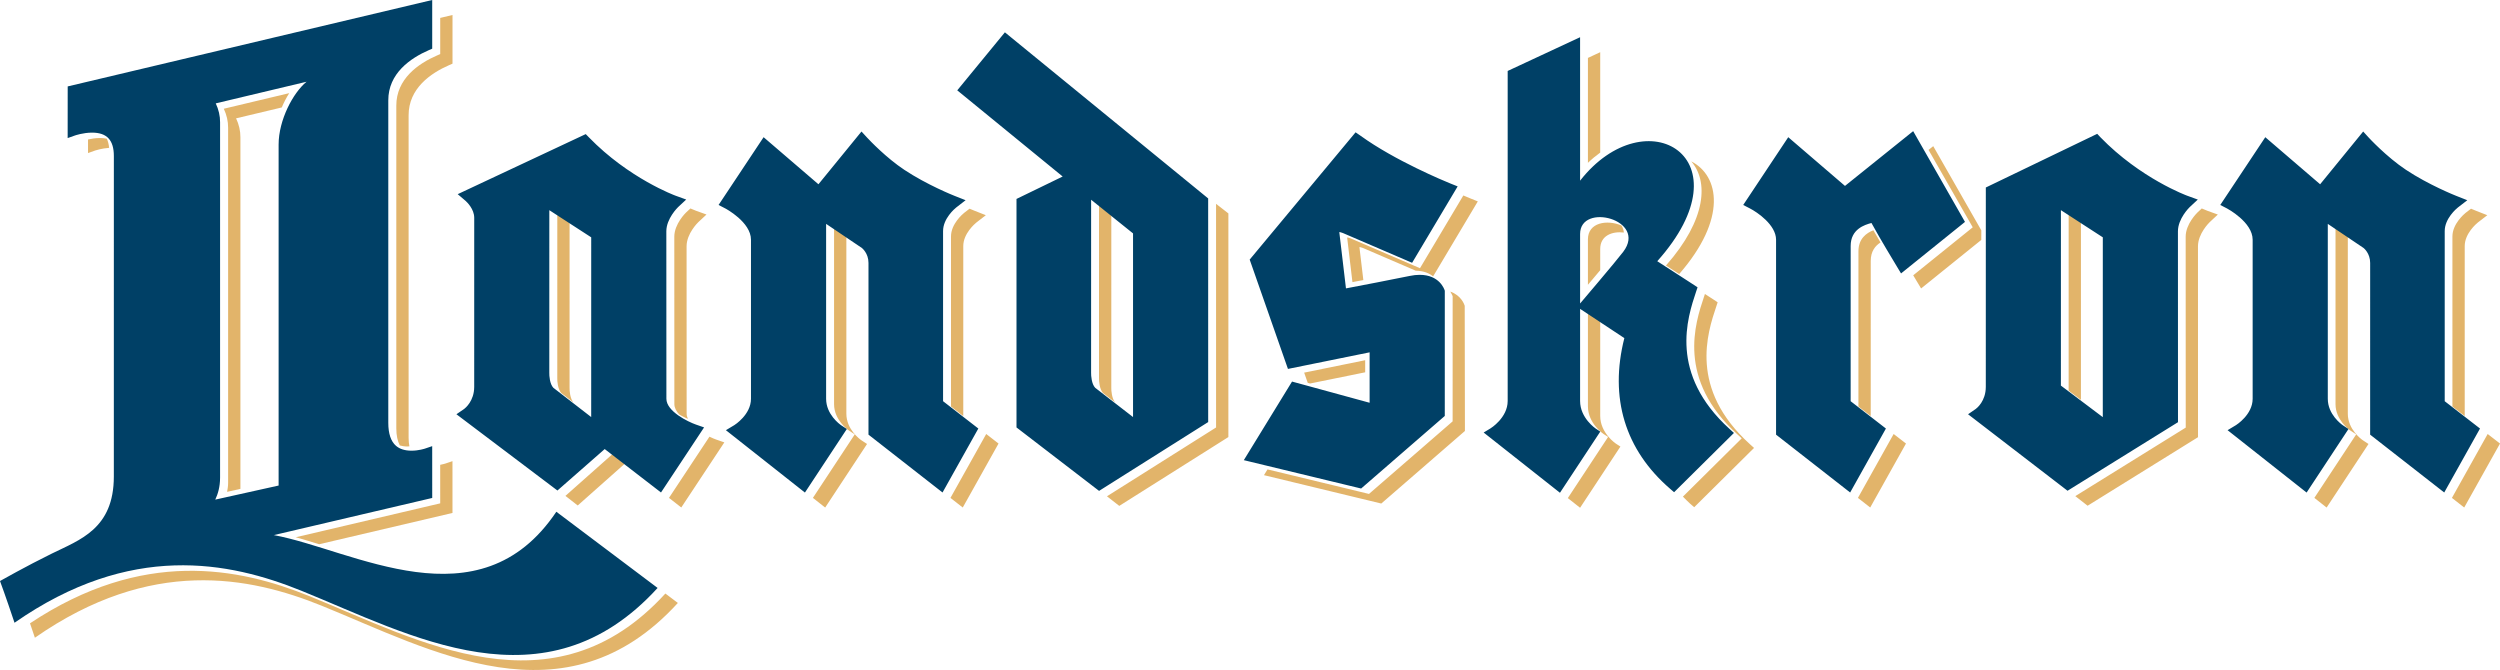
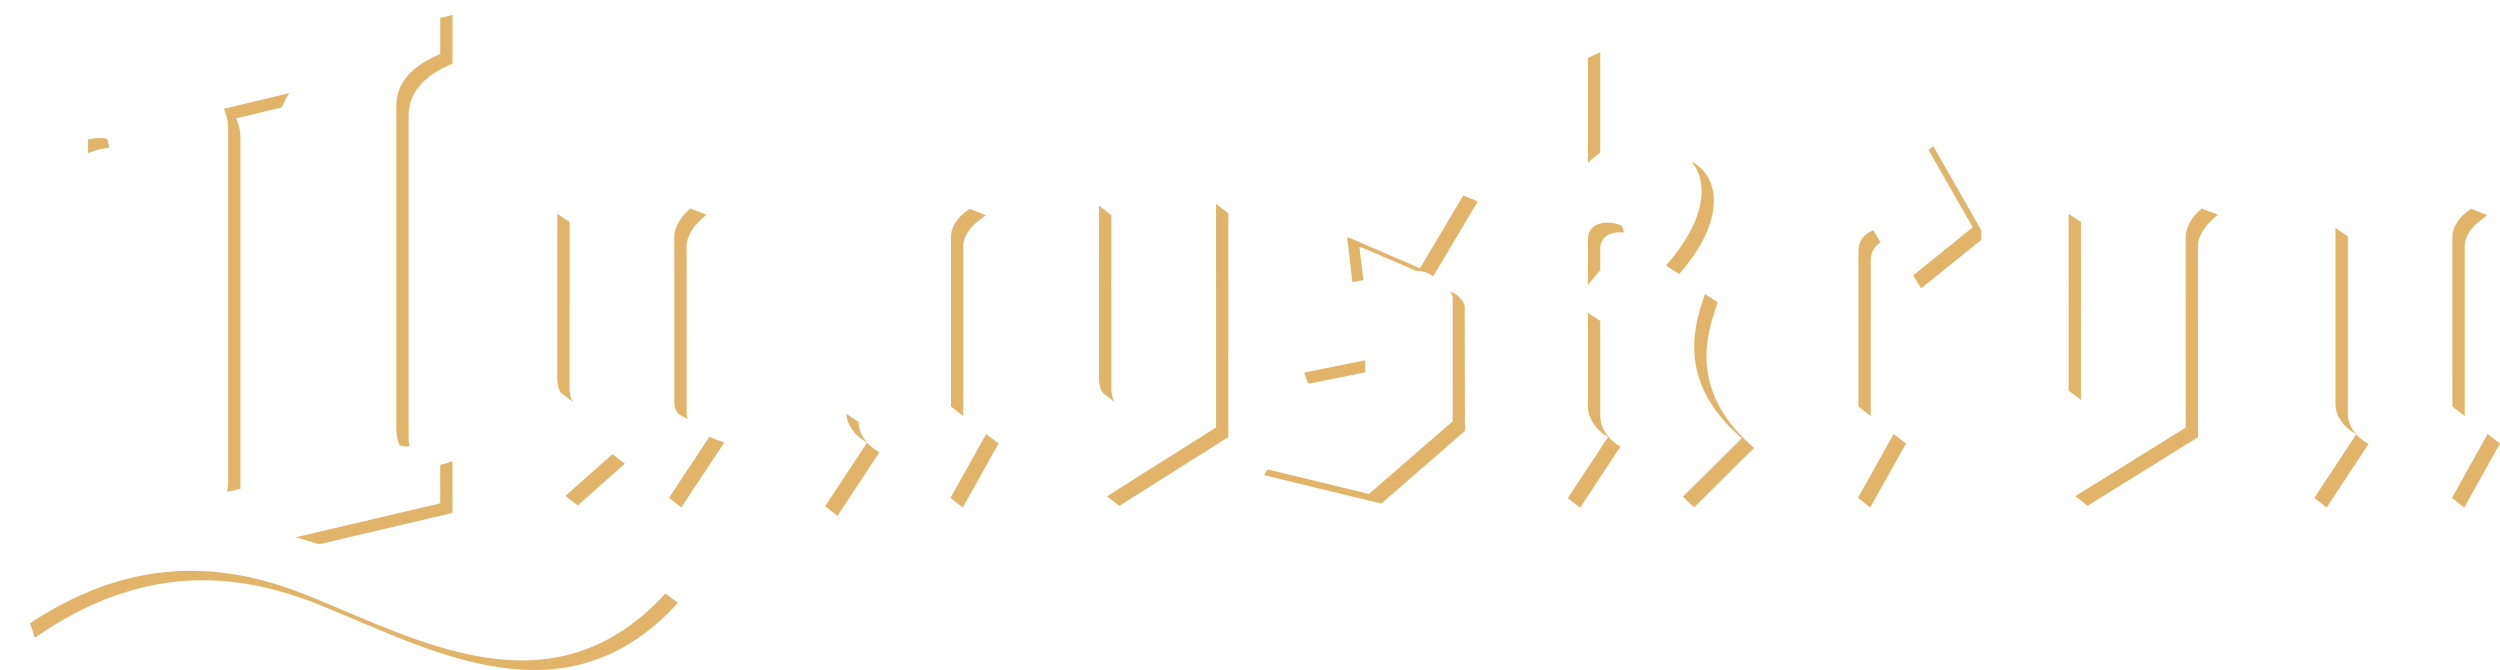
<svg xmlns="http://www.w3.org/2000/svg" height="134" viewBox="0 0 500 134" width="500">
  <g fill="none" fill-rule="evenodd">
-     <path d="m243.215 85.494-21.82 13.764 2.459 1.92 21.82-13.764.004-44.729-2.467-1.92zm46.842-27.175c.266.442.443.81.473.914l-.004 25.041-16.728 14.513-20.296-4.907-.708 1.152 23.463 5.675 16.728-14.513-.042-25.041c-.077-.257-.689-2.073-2.887-2.834zm2.61-19.228-8.672 14.551-13.845-5.959c-.42-.177-.662-.184-.72-.184l1.058 8.927c.681-.131 1.401-.273 2.179-.422l-.781-6.585c.062 0 .3.008.724.184l10.538 4.538c1.628.023 2.725.53 3.476 1.136l8.937-14.997-1.486-.599c-.196-.077-.739-.303-1.409-.591zm-102.575 60.49 2.459 1.92 7.155-12.793-2.463-1.908zm-128.228 19.639c-14.11-5.709-33.293-9.568-55.864 5.444.3.875.62 1.816.978 2.883 23.217-16.199 42.924-12.24 57.342-6.408 21.777 8.811 48.72 24.169 71.252-.549l-2.498-1.881c-22.528 24.661-49.451 9.318-71.21.511zm17.397-98.067v64.502c0 1.428.25 2.561.697 3.436.458.119.931.207 1.486.207.154 0 .289-.019.435-.027-.092-.514-.158-1.067-.158-1.697v-64.502c-.015-5.379 4.407-8.435 8.125-10.052l.654-.284v-9.737l-2.456.584v7.233l-.654.284c-3.718 1.616-8.144 4.673-8.129 10.052zm62.63 66.184-8.094 12.24 2.459 1.92 8.61-13.02-1.647-.572c-.331-.115-.804-.315-1.328-.568zm27.381-4.584v-35.503l-2.459-1.659v35.242c0 3.129 2.694 5.083 3.002 5.298l1.139.745-8.371 12.701 2.452 1.935 8.375-12.716-1.139-.745c-.308-.215-2.998-2.169-2.998-5.298zm271.084-41.063-.874.818c-.092.092-2.348 2.296-2.348 4.83l.012 38.183-22.085 13.707 2.459 1.92 22.081-13.707-.008-38.183c0-2.534 2.252-4.738 2.348-4.83l1.624-1.517-2.09-.756c-.019-.008-.473-.184-1.12-.465zm29.206 41.063v-35.503l-2.459-1.659v35.242c0 3.129 2.694 5.083 3.002 5.298l1.135.745-8.368 12.701 2.452 1.935 8.375-12.716-1.135-.745c-.308-.215-3.002-2.169-3.002-5.298zm27.97 4.047-7.148 12.781 2.456 1.92 7.159-12.793zm-101.27-40.733-9.615-16.836-.939.749 8.841 15.481-11.906 9.599c.25.426.497.841.781 1.305l.798 1.325 12.036-9.706zm-76.219 37.123v-19.009l-2.459-1.624v18.713c0 3.432 3.095 5.506 3.125 5.529l.912.595-8.056 12.225 2.452 1.935 8.064-12.24-.916-.595c-.027-.023-3.122-2.096-3.122-5.529zm23.225-21.939.262-.791-.689-.461c-.489-.323-1.128-.737-1.855-1.202l-.177.534c-1.79 5.348-5.519 16.483 6.697 27.567l.843.768-11.766 11.66c.5.484.951.991 1.493 1.459l.766.657 11.966-11.856-.847-.768c-12.213-11.084-8.487-22.219-6.693-27.567zm28.317 38.329 2.456 1.92 7.155-12.793-2.467-1.908zm-98.549-25.118v-2.419l-12.205 2.484.716 2.046.473.127zm60.155-21.355c1.043.672 1.894 1.217 2.648 1.701 9.649-11.069 8.025-19.666 2.413-22.534 3.41 3.943 3.152 11.53-5.061 20.833zm-13.148-3.313c0-2.657 2.348-3.571 4.73-3.287-.05-.514-.216-.983-.485-1.409-2.841-1.198-6.705-.641-6.705 2.776v9.084c.766-.902 1.62-1.92 2.459-2.918zm0-19.274v-20.08l-2.459 1.144v20.982c.808-.776 1.632-1.455 2.459-2.046zm170.441 50.788 2.459 1.901v-33.994c0-2.519 2.348-4.488 2.617-4.707l1.898-1.467-2.229-.875c-.058-.023-.431-.169-1.028-.426l-1.101.849c-.266.219-2.617 2.188-2.617 4.707zm-118.796-31.046-.004 31.046 2.459 1.904.004-31.03c0-1.924.912-3.029 1.955-3.69-.577-.975-1.047-1.778-1.428-2.438-1.378.545-2.987 1.655-2.987 4.208zm44.499-5.882-2.456-1.593-.004 35.342 2.456 1.847zm-193.927 33.173.004-34.497-2.459-1.973-.004 34.551c-.015.58.1 2.204.797 2.968l2.436 1.885c-.674-.776-.789-2.361-.774-2.933zm-158.431 31.299 26.669-6.262-.004-10.359-1.44.488c-.008.004-.42.131-1.016.246l.004 7.706-28.886 6.78c1.505.422 3.064.898 4.673 1.401zm-16.612-85.182 9.137-2.177c.435-1.029.939-1.989 1.49-2.86l-13.086 3.118c.573 1.209.878 2.538.866 3.797v71.045c.004.657-.108 1.213-.204 1.778l2.663-.595v-70.308c.012-1.259-.293-2.588-.866-3.797zm-27.204 3.935c-.92 0-1.778.15-2.409.292v2.718l1.459-.522c.015-.004 1.259-.415 2.76-.522-.065-.714-.219-1.325-.462-1.831-.404-.088-.851-.134-1.347-.134zm91.447 15.181-.004 32.846c-.019.576.092 2.2.797 2.972l2.433 1.881c-.681-.783-.793-2.365-.774-2.933l.004-33.173zm23.413 38.045c0 .741.396 1.436.962 2.069.627.365 1.243.664 1.751.883-.158-.334-.258-.676-.258-1.033l-.012-33.495c0-2.534 2.255-4.738 2.352-4.83l1.628-1.52-2.094-.753c-.019-.008-.473-.184-1.12-.461l-.874.814c-.092.092-2.348 2.296-2.348 4.83zm62.292-37.792-2.225-.875c-.058-.023-.431-.169-1.032-.426l-1.097.849c-.269.219-2.613 2.188-2.613 4.707v34.014l2.456 1.904v-33.998c0-2.519 2.348-4.488 2.617-4.707zm-74.674 47.789 2.471 1.908-9.418 8.362-2.459-1.92z" fill="#e2b46a" />
-     <path d="m241.633 39.684.004 44.729-21.823 13.764-16.515-12.689v-45.701l9.235-4.484-21.084-17.235 9.528-11.603zm-15.025 6.995-8.384-6.731-.004 34.605c-.015.587.096 2.254.82 3.006l7.568 5.851zm-87.443 38.225 1.651.576-8.615 13.016-11.26-8.685-9.455 8.293-20.202-15.254 1.548-1.06c.196-.15 2.009-1.566 2.009-4.423l.004-33.818c0-1.716-1.417-3.095-1.702-3.352l-1.601-1.363 25.607-12.014.604.622c8.03 8.274 17.304 11.68 17.396 11.71l2.094.756-1.628 1.517c-.092.096-2.348 2.3-2.348 4.834l.012 33.495c0 2.526 4.358 4.615 5.886 5.149zm-20.922-37.438-8.38-5.433-.004 32.52c-.019.584.089 2.25.816 3.006l7.564 5.851zm70.37-1.252c0-2.519 2.344-4.488 2.614-4.703l1.894-1.467-2.225-.879c-.223-.084-5.524-2.208-10.032-5.199-3.626-2.411-6.864-5.817-7.495-6.496l-1.07-1.167-8.611 10.551-10.967-9.414-9.004 13.553 1.351.699c.054.027 5.128 2.726 5.128 6.251v31.813c0 3.187-3.291 5.245-3.326 5.268l-1.69 1.014 15.806 12.474 8.38-12.712-1.139-.749c-.308-.211-3.003-2.169-3.003-5.295v-34.981l7.16 4.826c.046.042 1.313 1.052 1.313 2.979v34.351l14.809 11.568 7.16-12.793-7.052-5.464zm-77.345 56.136 20.253 15.239c-22.539 24.718-49.486 9.361-71.263.553-14.42-5.836-34.13-9.791-57.355 6.408-1.802-5.402-2.903-8.347-2.903-8.347s5.216-2.956 10.348-5.479c5.617-2.764 12.419-4.961 12.419-15.415 0-12.624.004-64.111.004-64.111 0-3.187-1.39-4.673-4.369-4.673-1.786 0-3.391.568-3.411.572l-1.459.518.008-10.332 72.903-17.285v9.737l-.654.284c-3.719 1.616-8.146 4.673-8.13 10.055v64.498c0 2.158.516 3.701 1.54 4.592.747.645 1.79.975 3.099.975 1.451 0 2.687-.415 2.702-.422l1.44-.488.004 10.363-31.678 7.429c15.779 2.899 41.067 18.326 56.504-4.673zm-67.252-77.883v71.045c.004 1.831-.435 3.302-.962 4.411l12.669-2.814v-68.192c0-4.914 2.899-10.382 5.59-12.57l-18.162 4.327c.574 1.206.878 2.534.866 3.793zm238.407 28.093 9.108-15.281-1.486-.595c-1.113-.449-11.067-4.569-17.904-9.514l-1.024-.706-21.18 25.455 7.653 21.866 16.334-3.317v10.086l-15.518-4.239-9.643 15.719 23.463 5.671 16.73-14.513.004-25.037c-.092-.326-1.055-3.187-5.039-3.187-.624 0-1.297.077-1.994.223-3.515.726-9.893 1.95-12.734 2.488l-1.336-11.261c.058 0 .3.012.72.188zm63.522 33.261.843.768-11.968 11.856-.762-.657c-9.054-7.798-12.218-18.214-9.189-30.166l-8.85-5.851v18.422c0 3.429 3.095 5.502 3.126 5.525l.912.599-8.065 12.236-15.26-12.048 1.343-.814c.035-.015 3.461-2.123 3.461-5.498v-66.004l14.482-6.746v28.692c13.192-16.855 33.884-4.534 15.437 16.106 3.688 2.407 5.971 3.832 7.364 4.761l.693.461-.266.787c-1.79 5.348-5.52 16.486 6.698 27.571zm-29.926-39.024v13.903s7.226-8.485 8.627-10.34c4.885-6.443-8.627-9.933-8.627-3.563zm52.978-9.614-11.348-9.744-9.008 13.557 1.351.695c1.428.733 5.22 3.279 5.22 6.251v38.989l14.817 11.568 7.152-12.793-7.052-5.464.004-31.057c0-3.352 2.779-4.223 4.158-4.588.55 1.029 1.89 3.402 5.12 8.765l.797 1.325 12.788-10.305-10.363-18.153zm68.472 1.97 2.09.76-1.625 1.513c-.092.096-2.348 2.3-2.348 4.834l.012 38.179-22.089 13.711-19.898-15.3 1.54-1.06c.2-.146 2.009-1.547 2.009-4.423l.004-39.869 22.281-10.735.631.68c8.022 8.266 17.304 11.68 17.392 11.71zm-16.907 8.312-8.38-5.433-.004 35.085 8.38 6.312zm75.44 38.241-7.156 12.793-14.817-11.568.004-34.351c0-1.927-1.263-2.937-1.313-2.979l-7.16-4.826v34.981c0 3.125 2.695 5.083 3.003 5.295l1.136.749-8.377 12.712-15.802-12.474 1.682-1.014c.038-.023 3.33-2.081 3.33-5.268v-31.813c0-3.525-5.074-6.224-5.124-6.251l-1.351-.699 9.004-13.553 10.967 9.414 8.611-10.551 1.062 1.167c.038.042 3.557 3.874 7.499 6.496 4.504 2.991 9.809 5.114 10.032 5.199l2.229.879-1.898 1.467c-.269.215-2.618 2.185-2.618 4.703v34.029z" fill="#004066" />
+     <path d="m243.215 85.494-21.82 13.764 2.459 1.92 21.82-13.764.004-44.729-2.467-1.92zm46.842-27.175c.266.442.443.81.473.914l-.004 25.041-16.728 14.513-20.296-4.907-.708 1.152 23.463 5.675 16.728-14.513-.042-25.041c-.077-.257-.689-2.073-2.887-2.834zm2.61-19.228-8.672 14.551-13.845-5.959c-.42-.177-.662-.184-.72-.184l1.058 8.927c.681-.131 1.401-.273 2.179-.422l-.781-6.585c.062 0 .3.008.724.184l10.538 4.538c1.628.023 2.725.53 3.476 1.136l8.937-14.997-1.486-.599c-.196-.077-.739-.303-1.409-.591zm-102.575 60.49 2.459 1.92 7.155-12.793-2.463-1.908zm-128.228 19.639c-14.11-5.709-33.293-9.568-55.864 5.444.3.875.62 1.816.978 2.883 23.217-16.199 42.924-12.24 57.342-6.408 21.777 8.811 48.72 24.169 71.252-.549l-2.498-1.881c-22.528 24.661-49.451 9.318-71.21.511zm17.397-98.067v64.502c0 1.428.25 2.561.697 3.436.458.119.931.207 1.486.207.154 0 .289-.019.435-.027-.092-.514-.158-1.067-.158-1.697v-64.502c-.015-5.379 4.407-8.435 8.125-10.052l.654-.284v-9.737l-2.456.584v7.233l-.654.284c-3.718 1.616-8.144 4.673-8.129 10.052zm62.63 66.184-8.094 12.24 2.459 1.92 8.61-13.02-1.647-.572c-.331-.115-.804-.315-1.328-.568zm27.381-4.584v-35.503v35.242c0 3.129 2.694 5.083 3.002 5.298l1.139.745-8.371 12.701 2.452 1.935 8.375-12.716-1.139-.745c-.308-.215-2.998-2.169-2.998-5.298zm271.084-41.063-.874.818c-.092.092-2.348 2.296-2.348 4.83l.012 38.183-22.085 13.707 2.459 1.92 22.081-13.707-.008-38.183c0-2.534 2.252-4.738 2.348-4.83l1.624-1.517-2.09-.756c-.019-.008-.473-.184-1.12-.465zm29.206 41.063v-35.503l-2.459-1.659v35.242c0 3.129 2.694 5.083 3.002 5.298l1.135.745-8.368 12.701 2.452 1.935 8.375-12.716-1.135-.745c-.308-.215-3.002-2.169-3.002-5.298zm27.97 4.047-7.148 12.781 2.456 1.92 7.159-12.793zm-101.27-40.733-9.615-16.836-.939.749 8.841 15.481-11.906 9.599c.25.426.497.841.781 1.305l.798 1.325 12.036-9.706zm-76.219 37.123v-19.009l-2.459-1.624v18.713c0 3.432 3.095 5.506 3.125 5.529l.912.595-8.056 12.225 2.452 1.935 8.064-12.24-.916-.595c-.027-.023-3.122-2.096-3.122-5.529zm23.225-21.939.262-.791-.689-.461c-.489-.323-1.128-.737-1.855-1.202l-.177.534c-1.79 5.348-5.519 16.483 6.697 27.567l.843.768-11.766 11.66c.5.484.951.991 1.493 1.459l.766.657 11.966-11.856-.847-.768c-12.213-11.084-8.487-22.219-6.693-27.567zm28.317 38.329 2.456 1.92 7.155-12.793-2.467-1.908zm-98.549-25.118v-2.419l-12.205 2.484.716 2.046.473.127zm60.155-21.355c1.043.672 1.894 1.217 2.648 1.701 9.649-11.069 8.025-19.666 2.413-22.534 3.41 3.943 3.152 11.53-5.061 20.833zm-13.148-3.313c0-2.657 2.348-3.571 4.73-3.287-.05-.514-.216-.983-.485-1.409-2.841-1.198-6.705-.641-6.705 2.776v9.084c.766-.902 1.62-1.92 2.459-2.918zm0-19.274v-20.08l-2.459 1.144v20.982c.808-.776 1.632-1.455 2.459-2.046zm170.441 50.788 2.459 1.901v-33.994c0-2.519 2.348-4.488 2.617-4.707l1.898-1.467-2.229-.875c-.058-.023-.431-.169-1.028-.426l-1.101.849c-.266.219-2.617 2.188-2.617 4.707zm-118.796-31.046-.004 31.046 2.459 1.904.004-31.03c0-1.924.912-3.029 1.955-3.69-.577-.975-1.047-1.778-1.428-2.438-1.378.545-2.987 1.655-2.987 4.208zm44.499-5.882-2.456-1.593-.004 35.342 2.456 1.847zm-193.927 33.173.004-34.497-2.459-1.973-.004 34.551c-.015.58.1 2.204.797 2.968l2.436 1.885c-.674-.776-.789-2.361-.774-2.933zm-158.431 31.299 26.669-6.262-.004-10.359-1.44.488c-.008.004-.42.131-1.016.246l.004 7.706-28.886 6.78c1.505.422 3.064.898 4.673 1.401zm-16.612-85.182 9.137-2.177c.435-1.029.939-1.989 1.49-2.86l-13.086 3.118c.573 1.209.878 2.538.866 3.797v71.045c.004.657-.108 1.213-.204 1.778l2.663-.595v-70.308c.012-1.259-.293-2.588-.866-3.797zm-27.204 3.935c-.92 0-1.778.15-2.409.292v2.718l1.459-.522c.015-.004 1.259-.415 2.76-.522-.065-.714-.219-1.325-.462-1.831-.404-.088-.851-.134-1.347-.134zm91.447 15.181-.004 32.846c-.019.576.092 2.2.797 2.972l2.433 1.881c-.681-.783-.793-2.365-.774-2.933l.004-33.173zm23.413 38.045c0 .741.396 1.436.962 2.069.627.365 1.243.664 1.751.883-.158-.334-.258-.676-.258-1.033l-.012-33.495c0-2.534 2.255-4.738 2.352-4.83l1.628-1.52-2.094-.753c-.019-.008-.473-.184-1.12-.461l-.874.814c-.092.092-2.348 2.296-2.348 4.83zm62.292-37.792-2.225-.875c-.058-.023-.431-.169-1.032-.426l-1.097.849c-.269.219-2.613 2.188-2.613 4.707v34.014l2.456 1.904v-33.998c0-2.519 2.348-4.488 2.617-4.707zm-74.674 47.789 2.471 1.908-9.418 8.362-2.459-1.92z" fill="#e2b46a" />
  </g>
</svg>